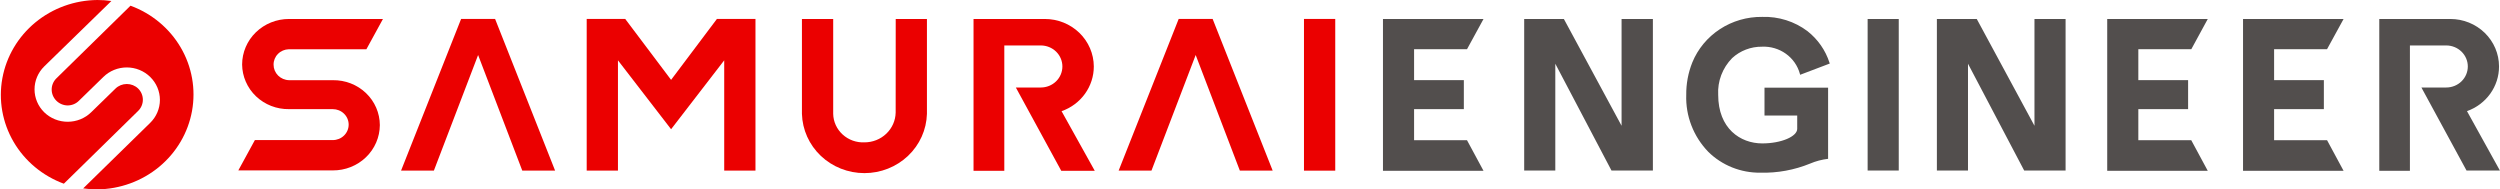
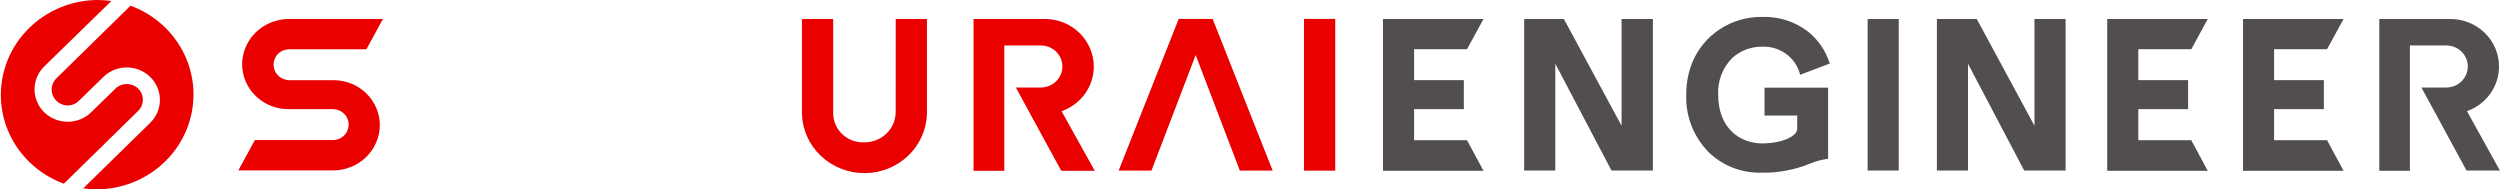
<svg xmlns="http://www.w3.org/2000/svg" width="264" height="20" viewBox="0 0 264 20" fill="none">
  <path d="M200.508 2.004V18.01H197.222V2.004H200.508ZM263.897 7.015C263.897 5.686 263.355 4.412 262.391 3.472C261.427 2.532 260.119 2.004 258.755 2.004H251.252V18.04H254.487V4.8H258.323C258.927 4.8 259.506 5.034 259.934 5.451C260.361 5.867 260.601 6.432 260.601 7.02C260.601 7.609 260.361 8.174 259.934 8.59C259.506 9.007 258.927 9.24 258.323 9.24H255.7L260.467 18.01H263.99L260.513 11.736C261.507 11.384 262.365 10.741 262.971 9.897C263.576 9.052 263.9 8.046 263.897 7.015V7.015ZM154.917 14.808H149.327V11.526H154.582V8.464H149.327V5.196H154.917L156.66 2.004H146.041V18.04H156.66L154.917 14.808ZM231.398 14.808H225.808V11.526H231.064V8.464H225.808V5.196H231.403L233.141 2.004H222.522V18.04H233.141L231.398 14.808ZM245.74 14.808H240.145V11.526H245.4V8.464H240.145V5.196H245.735L247.483 2.004H236.864V18.04H247.483L245.74 14.808ZM171.238 2.004V13.28L165.145 2.004H160.954V18.005H164.24V6.73L170.174 18.01H174.545V2.004H171.238ZM214.84 2.004V13.28L208.746 2.004H204.535V18.005H207.82V6.73L213.755 18.01H218.126V2.004H214.84ZM186.331 12.197H189.786C189.786 12.197 189.786 13.159 189.786 13.605C189.786 14.407 188.12 15.144 186.094 15.144C183.765 15.144 181.441 13.56 181.441 10.017C181.4 9.307 181.51 8.596 181.763 7.929C182.016 7.262 182.407 6.652 182.911 6.138C183.764 5.35 184.898 4.917 186.074 4.931C186.973 4.892 187.858 5.153 188.584 5.672C189.31 6.19 189.832 6.935 190.064 7.782L190.095 7.897L193.222 6.71L193.191 6.615C192.771 5.306 191.962 4.148 190.866 3.287C189.499 2.257 187.806 1.725 186.079 1.784C184.496 1.766 182.945 2.216 181.63 3.073C180.315 3.931 179.297 5.157 178.71 6.589C178.272 7.683 178.054 8.848 178.067 10.022C178.029 11.125 178.215 12.224 178.615 13.256C179.014 14.288 179.62 15.233 180.397 16.036C181.114 16.742 181.97 17.301 182.913 17.679C183.857 18.057 184.869 18.246 185.889 18.236C187.692 18.282 189.486 17.954 191.149 17.273C191.753 17.016 192.392 16.847 193.047 16.772V16.772V9.255H186.331V12.197Z" fill="#524E4D" />
  <path d="M141.002 2H137.7V18.021H141.002V2Z" fill="#EB0000" />
  <path d="M124.469 2L118.129 18.016H121.595L126.264 5.809L130.928 18.016H134.394L128.054 2H124.469Z" fill="#EB0000" />
-   <path d="M48.693 2L42.352 18.016H45.818L50.488 5.809L55.152 18.016H58.618L52.282 2H48.693Z" fill="#EB0000" />
  <path d="M94.582 11.886C94.566 12.727 94.212 13.528 93.595 14.117C92.979 14.706 92.149 15.035 91.286 15.033C90.866 15.052 90.445 14.989 90.05 14.847C89.655 14.705 89.293 14.488 88.986 14.207C88.678 13.927 88.431 13.59 88.259 13.216C88.087 12.841 87.994 12.437 87.985 12.027V2.004H84.684V12.027C84.732 13.701 85.448 15.292 86.68 16.46C87.913 17.628 89.564 18.281 91.284 18.281C93.003 18.281 94.654 17.628 95.887 16.46C97.12 15.292 97.836 13.701 97.884 12.027V2.004H94.588L94.582 11.886Z" fill="#EB0000" />
  <path d="M115.506 7.015C115.499 5.682 114.95 4.406 113.98 3.467C113.009 2.527 111.696 2.001 110.328 2.004H102.805V18.04H106.055V4.8H109.911C110.516 4.8 111.095 5.034 111.522 5.45C111.949 5.867 112.189 6.431 112.189 7.02C112.189 7.609 111.949 8.174 111.522 8.59C111.095 9.006 110.516 9.24 109.911 9.24H107.273L112.071 18.04H115.609L112.102 11.741C113.1 11.392 113.963 10.75 114.573 9.904C115.182 9.058 115.508 8.049 115.506 7.015V7.015Z" fill="#EB0000" />
-   <path d="M75.706 2L70.867 8.434L66.023 2H61.955V18.016H65.256V6.37L70.867 13.646L76.477 6.37V18.016H79.778V2H75.706Z" fill="#EB0000" />
  <path d="M35.153 8.468H30.525C30.088 8.458 29.672 8.281 29.366 7.976C29.061 7.671 28.89 7.261 28.89 6.835C28.883 6.411 29.048 6.001 29.35 5.695C29.651 5.389 30.064 5.212 30.5 5.201H38.691L40.44 2.004H30.515C29.205 2.003 27.948 2.508 27.021 3.409C26.093 4.31 25.571 5.533 25.568 6.81C25.573 7.436 25.706 8.056 25.958 8.632C26.209 9.209 26.576 9.732 27.035 10.17C27.495 10.608 28.039 10.953 28.636 11.186C29.233 11.419 29.872 11.534 30.515 11.525H35.143C35.588 11.525 36.014 11.697 36.328 12.004C36.643 12.31 36.819 12.726 36.819 13.159C36.819 13.592 36.643 14.008 36.328 14.314C36.014 14.621 35.588 14.793 35.143 14.793H26.915L25.167 17.995H35.138C35.787 18 36.431 17.879 37.032 17.641C37.634 17.403 38.181 17.052 38.643 16.607C39.105 16.163 39.472 15.634 39.724 15.051C39.976 14.467 40.107 13.842 40.111 13.209C40.108 12.579 39.978 11.957 39.727 11.376C39.476 10.796 39.11 10.27 38.648 9.829C38.187 9.388 37.641 9.041 37.041 8.807C36.441 8.574 35.799 8.459 35.153 8.468V8.468Z" fill="#EB0000" />
  <path d="M14.573 11.726L6.742 19.399C4.497 18.573 2.619 17.008 1.433 14.975C0.247 12.941 -0.172 10.568 0.249 8.266C0.67 5.964 1.903 3.877 3.736 2.367C5.568 0.858 7.885 0.02 10.285 3.53659e-06C10.779 -0 11.272 0.035 11.761 0.105L4.669 7.016C4.014 7.66 3.647 8.53 3.647 9.436C3.647 10.343 4.014 11.213 4.669 11.857C4.995 12.174 5.381 12.426 5.806 12.598C6.232 12.77 6.687 12.858 7.148 12.858C7.608 12.858 8.064 12.77 8.49 12.598C8.915 12.426 9.301 12.174 9.626 11.857L12.198 9.351C12.515 9.043 12.945 8.871 13.393 8.871C13.841 8.871 14.271 9.043 14.589 9.351C14.748 9.508 14.874 9.694 14.959 9.898C15.044 10.102 15.088 10.321 15.086 10.542C15.085 10.762 15.039 10.981 14.951 11.184C14.863 11.387 14.735 11.572 14.573 11.726V11.726Z" fill="#EB0000" />
  <path d="M13.782 0.602L5.95 8.279C5.634 8.593 5.457 9.016 5.457 9.456C5.457 9.897 5.634 10.319 5.95 10.634C6.106 10.79 6.292 10.915 6.498 11.001C6.703 11.087 6.924 11.133 7.148 11.135C7.371 11.133 7.592 11.088 7.796 11.002C8.001 10.916 8.186 10.791 8.341 10.634L10.912 8.129C11.236 7.809 11.622 7.556 12.047 7.383C12.472 7.21 12.928 7.121 13.388 7.121C13.849 7.121 14.305 7.21 14.73 7.383C15.155 7.556 15.54 7.809 15.864 8.129C16.519 8.772 16.887 9.642 16.887 10.549C16.887 11.456 16.519 12.326 15.864 12.969L8.783 19.895C9.274 19.966 9.769 20.001 10.264 20C12.662 19.974 14.975 19.133 16.803 17.621C18.631 16.11 19.86 14.023 20.277 11.722C20.694 9.421 20.274 7.051 19.087 5.02C17.901 2.99 16.025 1.427 13.782 0.602V0.602Z" fill="#EB0000" />
</svg>